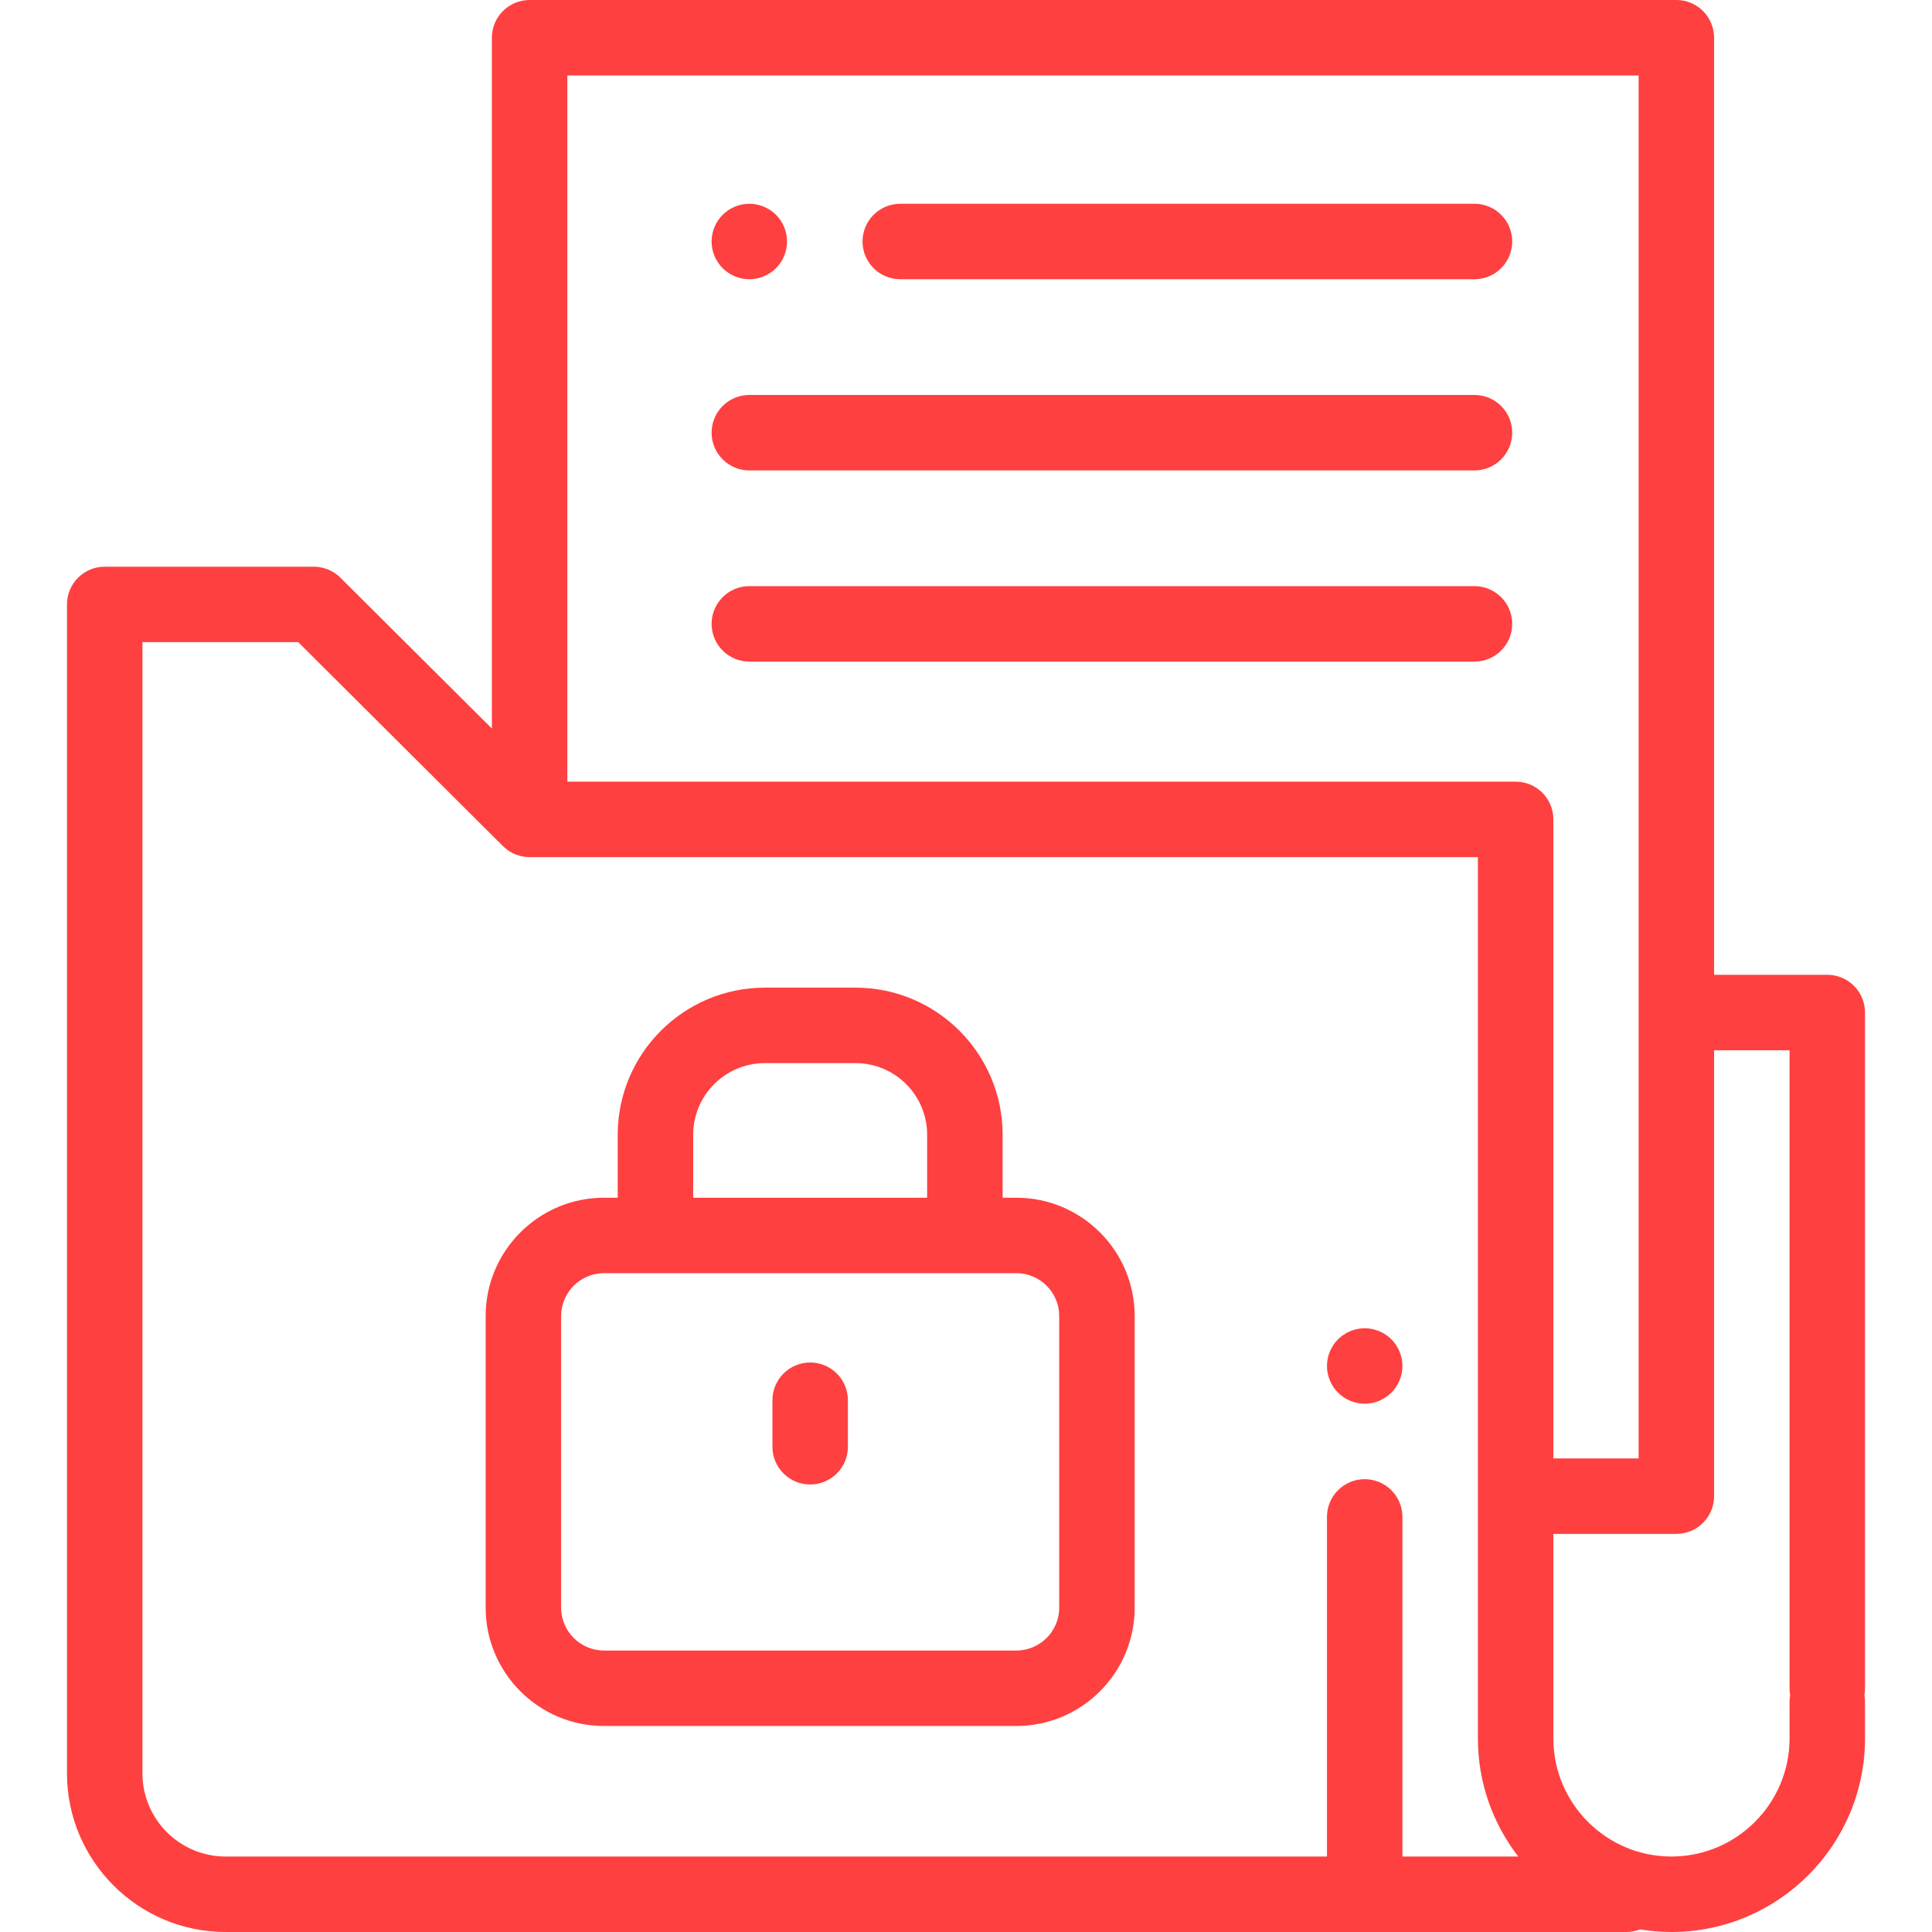
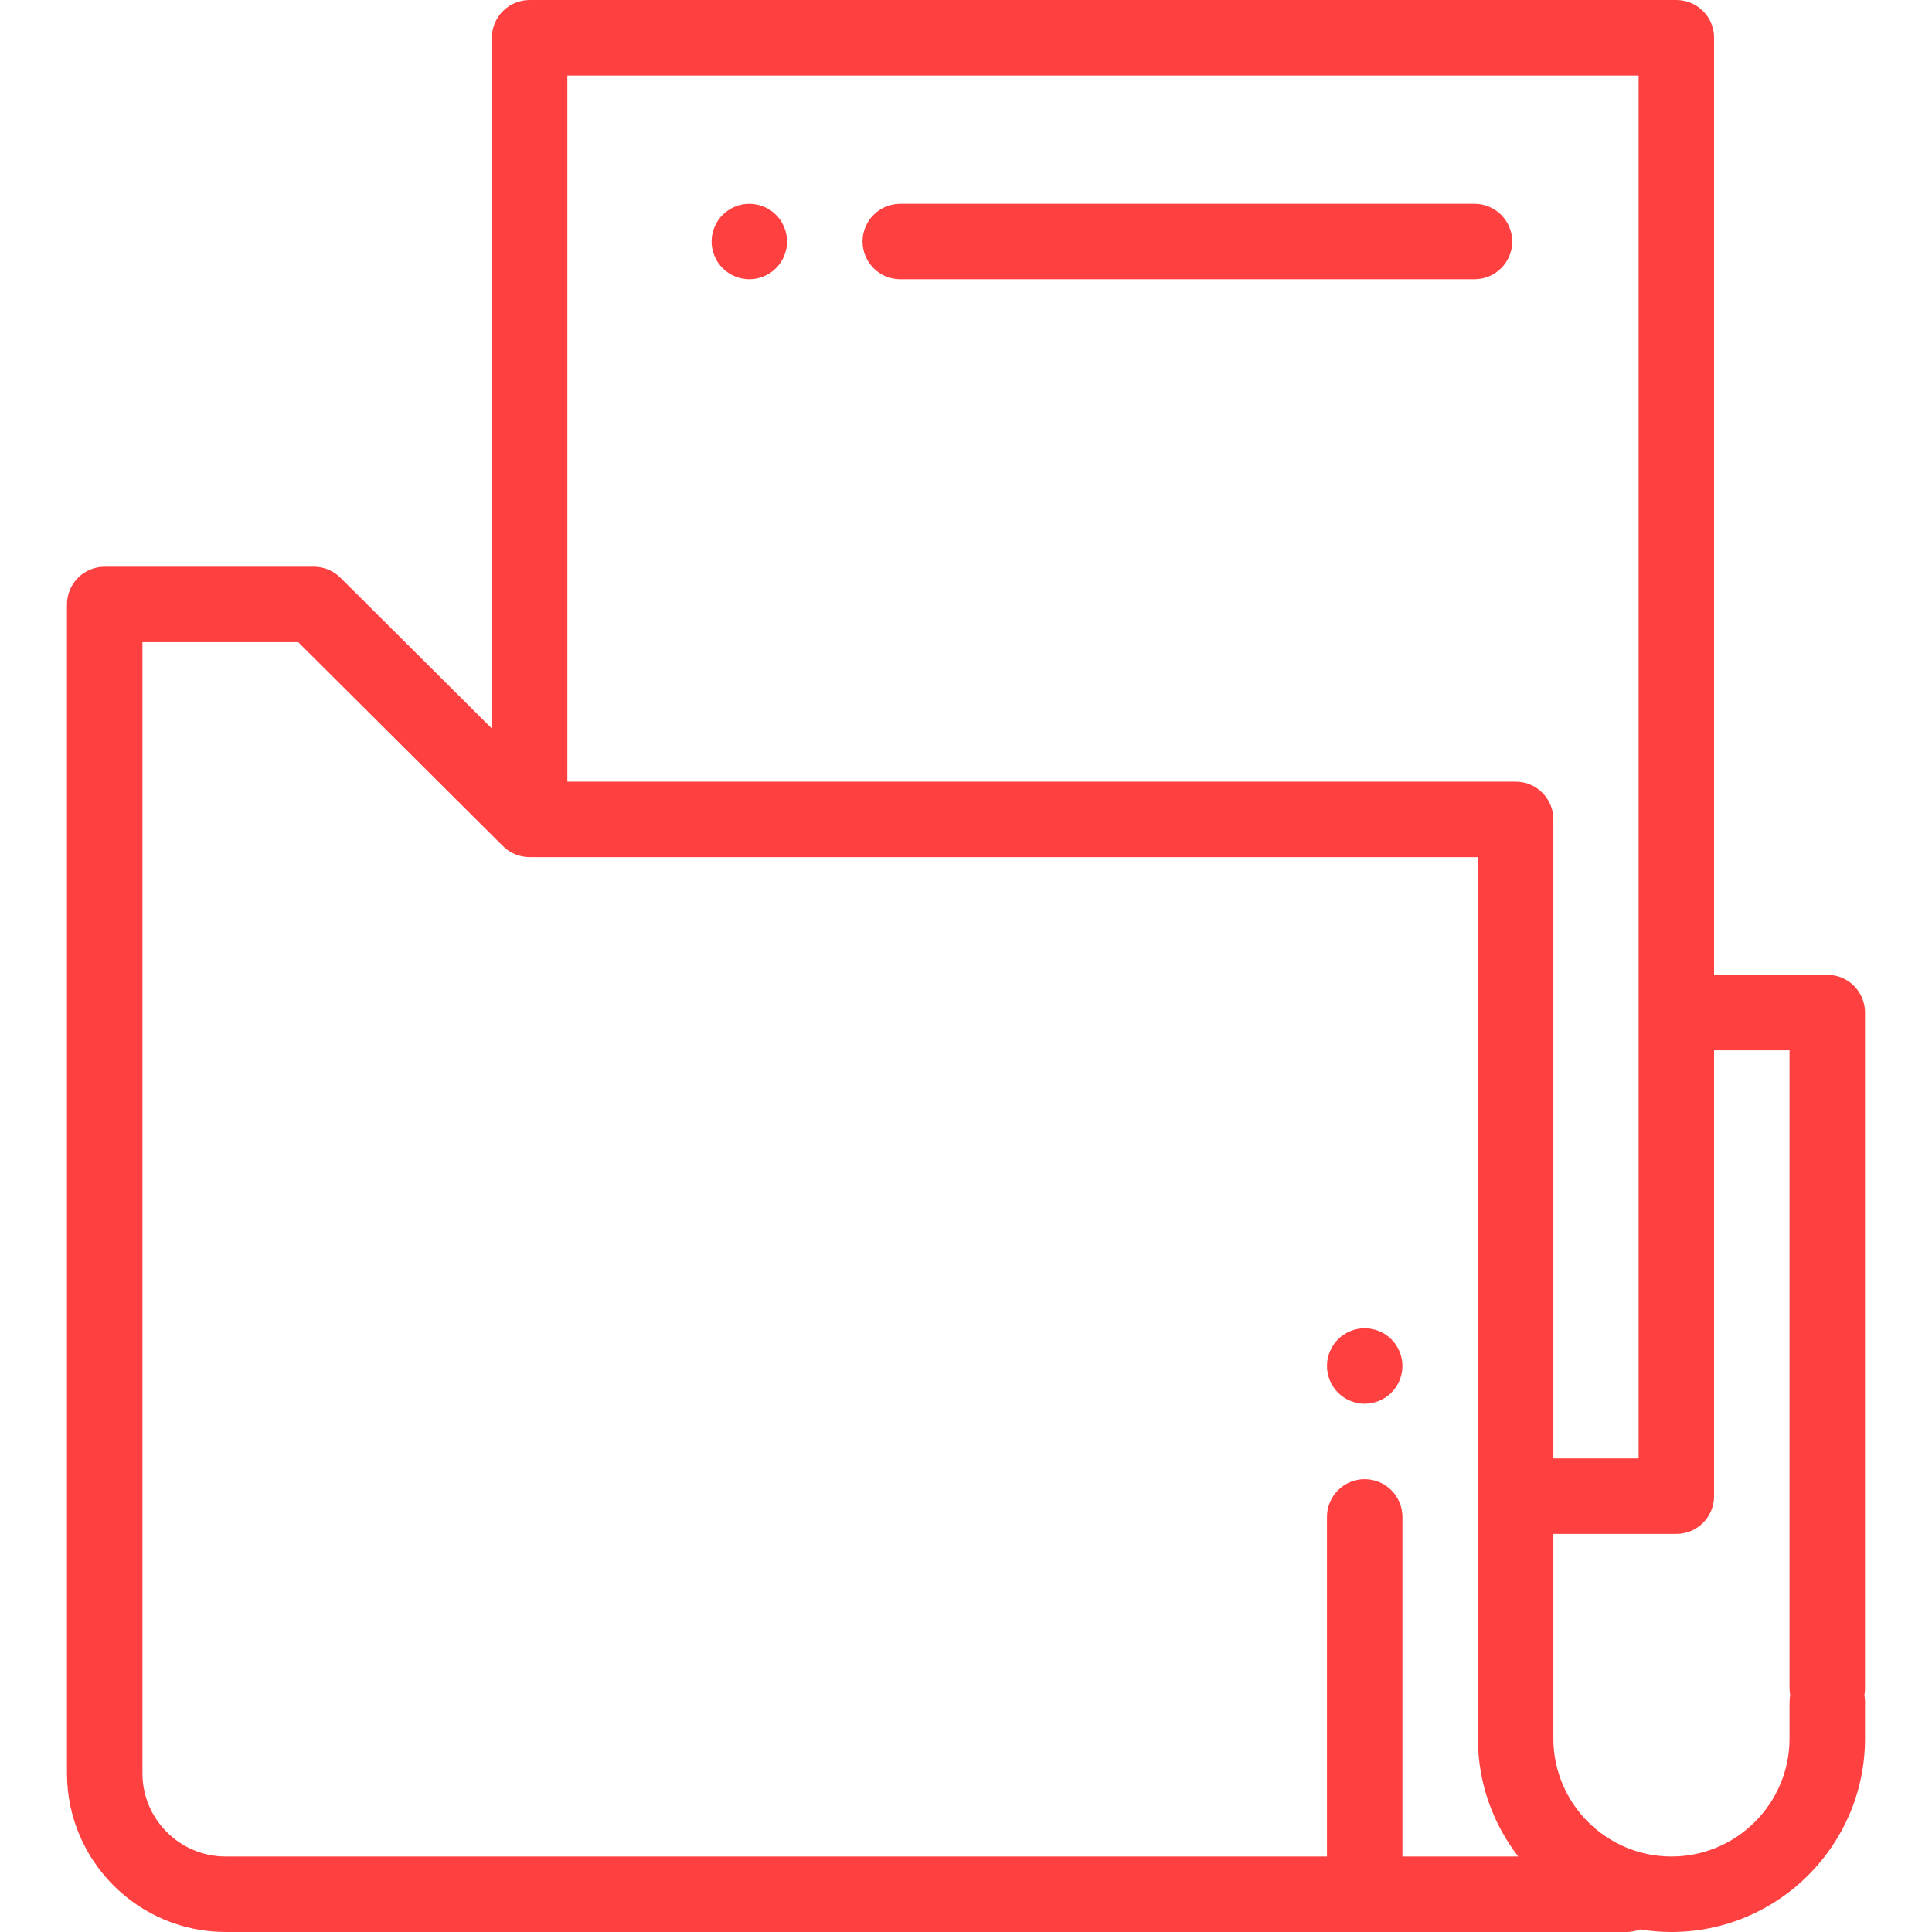
<svg xmlns="http://www.w3.org/2000/svg" id="Layer_1" x="0px" y="0px" viewBox="0 0 512 512" style="enable-background:new 0 0 512 512;" xml:space="preserve" width="300" height="300">
  <g width="100%" height="100%" transform="matrix(1,0,0,1,0,0)">
    <g id="XMLID_919_">
      <g id="XMLID_1354_">
        <path id="XMLID_1613_" d="M494.25,268.333c0-5.522-4.477-10-10-10h-30V10c0-5.522-4.477-10-10-10H140.354c-5.523,0-10,4.478-10,10    v183.074l-40.135-39.979c-1.874-1.867-4.412-2.915-7.057-2.915H27.75c-5.523,0-10,4.478-10,10v309.774    C17.75,493.139,36.612,512,59.796,512h371.195c1.281,0,2.502-0.25,3.627-0.689c2.715,0.446,5.497,0.688,8.336,0.688    c28.284,0,51.295-23.012,51.295-51.296V451c0-0.598-0.062-1.181-0.163-1.75c0.101-0.569,0.163-1.152,0.163-1.75V268.333z     M434.25,20v366.5h-22.591V217.149c0-5.522-4.477-10-10-10H150.354V20H434.25z M37.75,469.954V170.18h41.281l54.266,54.055    c1.874,1.867,4.412,2.915,7.057,2.915h251.304V396.5v64.203c0,11.776,3.999,22.629,10.696,31.297h-30.696v-90    c0-5.522-4.477-10-10-10s-10,4.478-10,10v90H59.796C47.64,492,37.75,482.11,37.75,469.954z M474.25,460.703    c0,17.257-14.039,31.296-31.296,31.296c-17.256,0-31.295-14.039-31.295-31.296V406.5h32.591c5.523,0,10-4.478,10-10V278.333h20    V447.5c0,0.598,0.062,1.181,0.163,1.75c-0.101,0.569-0.163,1.152-0.163,1.75V460.703z" fill="#ff4040" fill-opacity="1" data-original-color="#000000ff" stroke="none" stroke-opacity="1" />
        <path id="XMLID_1618_" d="M238.582,74H390.75c5.523,0,10-4.478,10-10s-4.477-10-10-10H238.582c-5.523,0-10,4.478-10,10    S233.059,74,238.582,74z" fill="#ff4040" fill-opacity="1" data-original-color="#000000ff" stroke="none" stroke-opacity="1" />
        <path id="XMLID_1619_" d="M198.58,74c2.63,0,5.21-1.07,7.07-2.931c1.86-1.859,2.93-4.439,2.93-7.069s-1.07-5.21-2.93-7.07    S201.21,54,198.58,54c-2.63,0-5.21,1.069-7.07,2.93s-2.93,4.44-2.93,7.07s1.07,5.21,2.93,7.069C193.37,72.93,195.95,74,198.58,74z    " fill="#ff4040" fill-opacity="1" data-original-color="#000000ff" stroke="none" stroke-opacity="1" />
-         <path id="XMLID_1620_" d="M390.75,104.667H198.582c-5.523,0-10,4.478-10,10s4.477,10,10,10H390.75c5.523,0,10-4.478,10-10    S396.273,104.667,390.75,104.667z" fill="#ff4040" fill-opacity="1" data-original-color="#000000ff" stroke="none" stroke-opacity="1" />
-         <path id="XMLID_1621_" d="M390.75,155.333H198.582c-5.523,0-10,4.478-10,10s4.477,10,10,10H390.75c5.523,0,10-4.478,10-10    S396.273,155.333,390.75,155.333z" fill="#ff4040" fill-opacity="1" data-original-color="#000000ff" stroke="none" stroke-opacity="1" />
-         <path id="XMLID_1655_" d="M269.342,317.408h-3.638v-16.695c0-21.489-17.482-38.972-38.971-38.972h-24.057    c-21.489,0-38.972,17.482-38.972,38.972v16.695h-3.638c-17.293,0-31.362,14.068-31.362,31.361v77.276    c0,17.293,14.069,31.362,31.362,31.362h109.276c17.293,0,31.362-14.069,31.362-31.362V348.77    C300.704,331.477,286.635,317.408,269.342,317.408z M183.704,300.713c0-10.461,8.511-18.972,18.972-18.972h24.057    c10.461,0,18.971,8.511,18.971,18.972v16.695h-62V300.713z M280.704,426.046c0,6.266-5.097,11.362-11.362,11.362H160.066    c-6.265,0-11.362-5.097-11.362-11.362V348.77c0-6.265,5.097-11.361,11.362-11.361h109.276c6.265,0,11.362,5.097,11.362,11.361    V426.046z" fill="#ff4040" fill-opacity="1" data-original-color="#000000ff" stroke="none" stroke-opacity="1" />
-         <path id="XMLID_1657_" d="M214.704,361.075c-5.523,0-10,4.478-10,10v12.333c0,5.522,4.477,10,10,10s10-4.478,10-10v-12.333    C224.704,365.553,220.227,361.075,214.704,361.075z" fill="#ff4040" fill-opacity="1" data-original-color="#000000ff" stroke="none" stroke-opacity="1" />
        <path id="XMLID_1658_" d="M361.66,372c2.63,0,5.21-1.07,7.07-2.931c1.86-1.859,2.93-4.439,2.93-7.069s-1.07-5.21-2.93-7.07    c-1.86-1.86-4.44-2.93-7.07-2.93c-2.63,0-5.21,1.069-7.07,2.93s-2.93,4.44-2.93,7.07s1.07,5.21,2.93,7.069    C356.45,370.93,359.03,372,361.66,372z" fill="#ff4040" fill-opacity="1" data-original-color="#000000ff" stroke="none" stroke-opacity="1" />
      </g>
    </g>
  </g>
</svg>